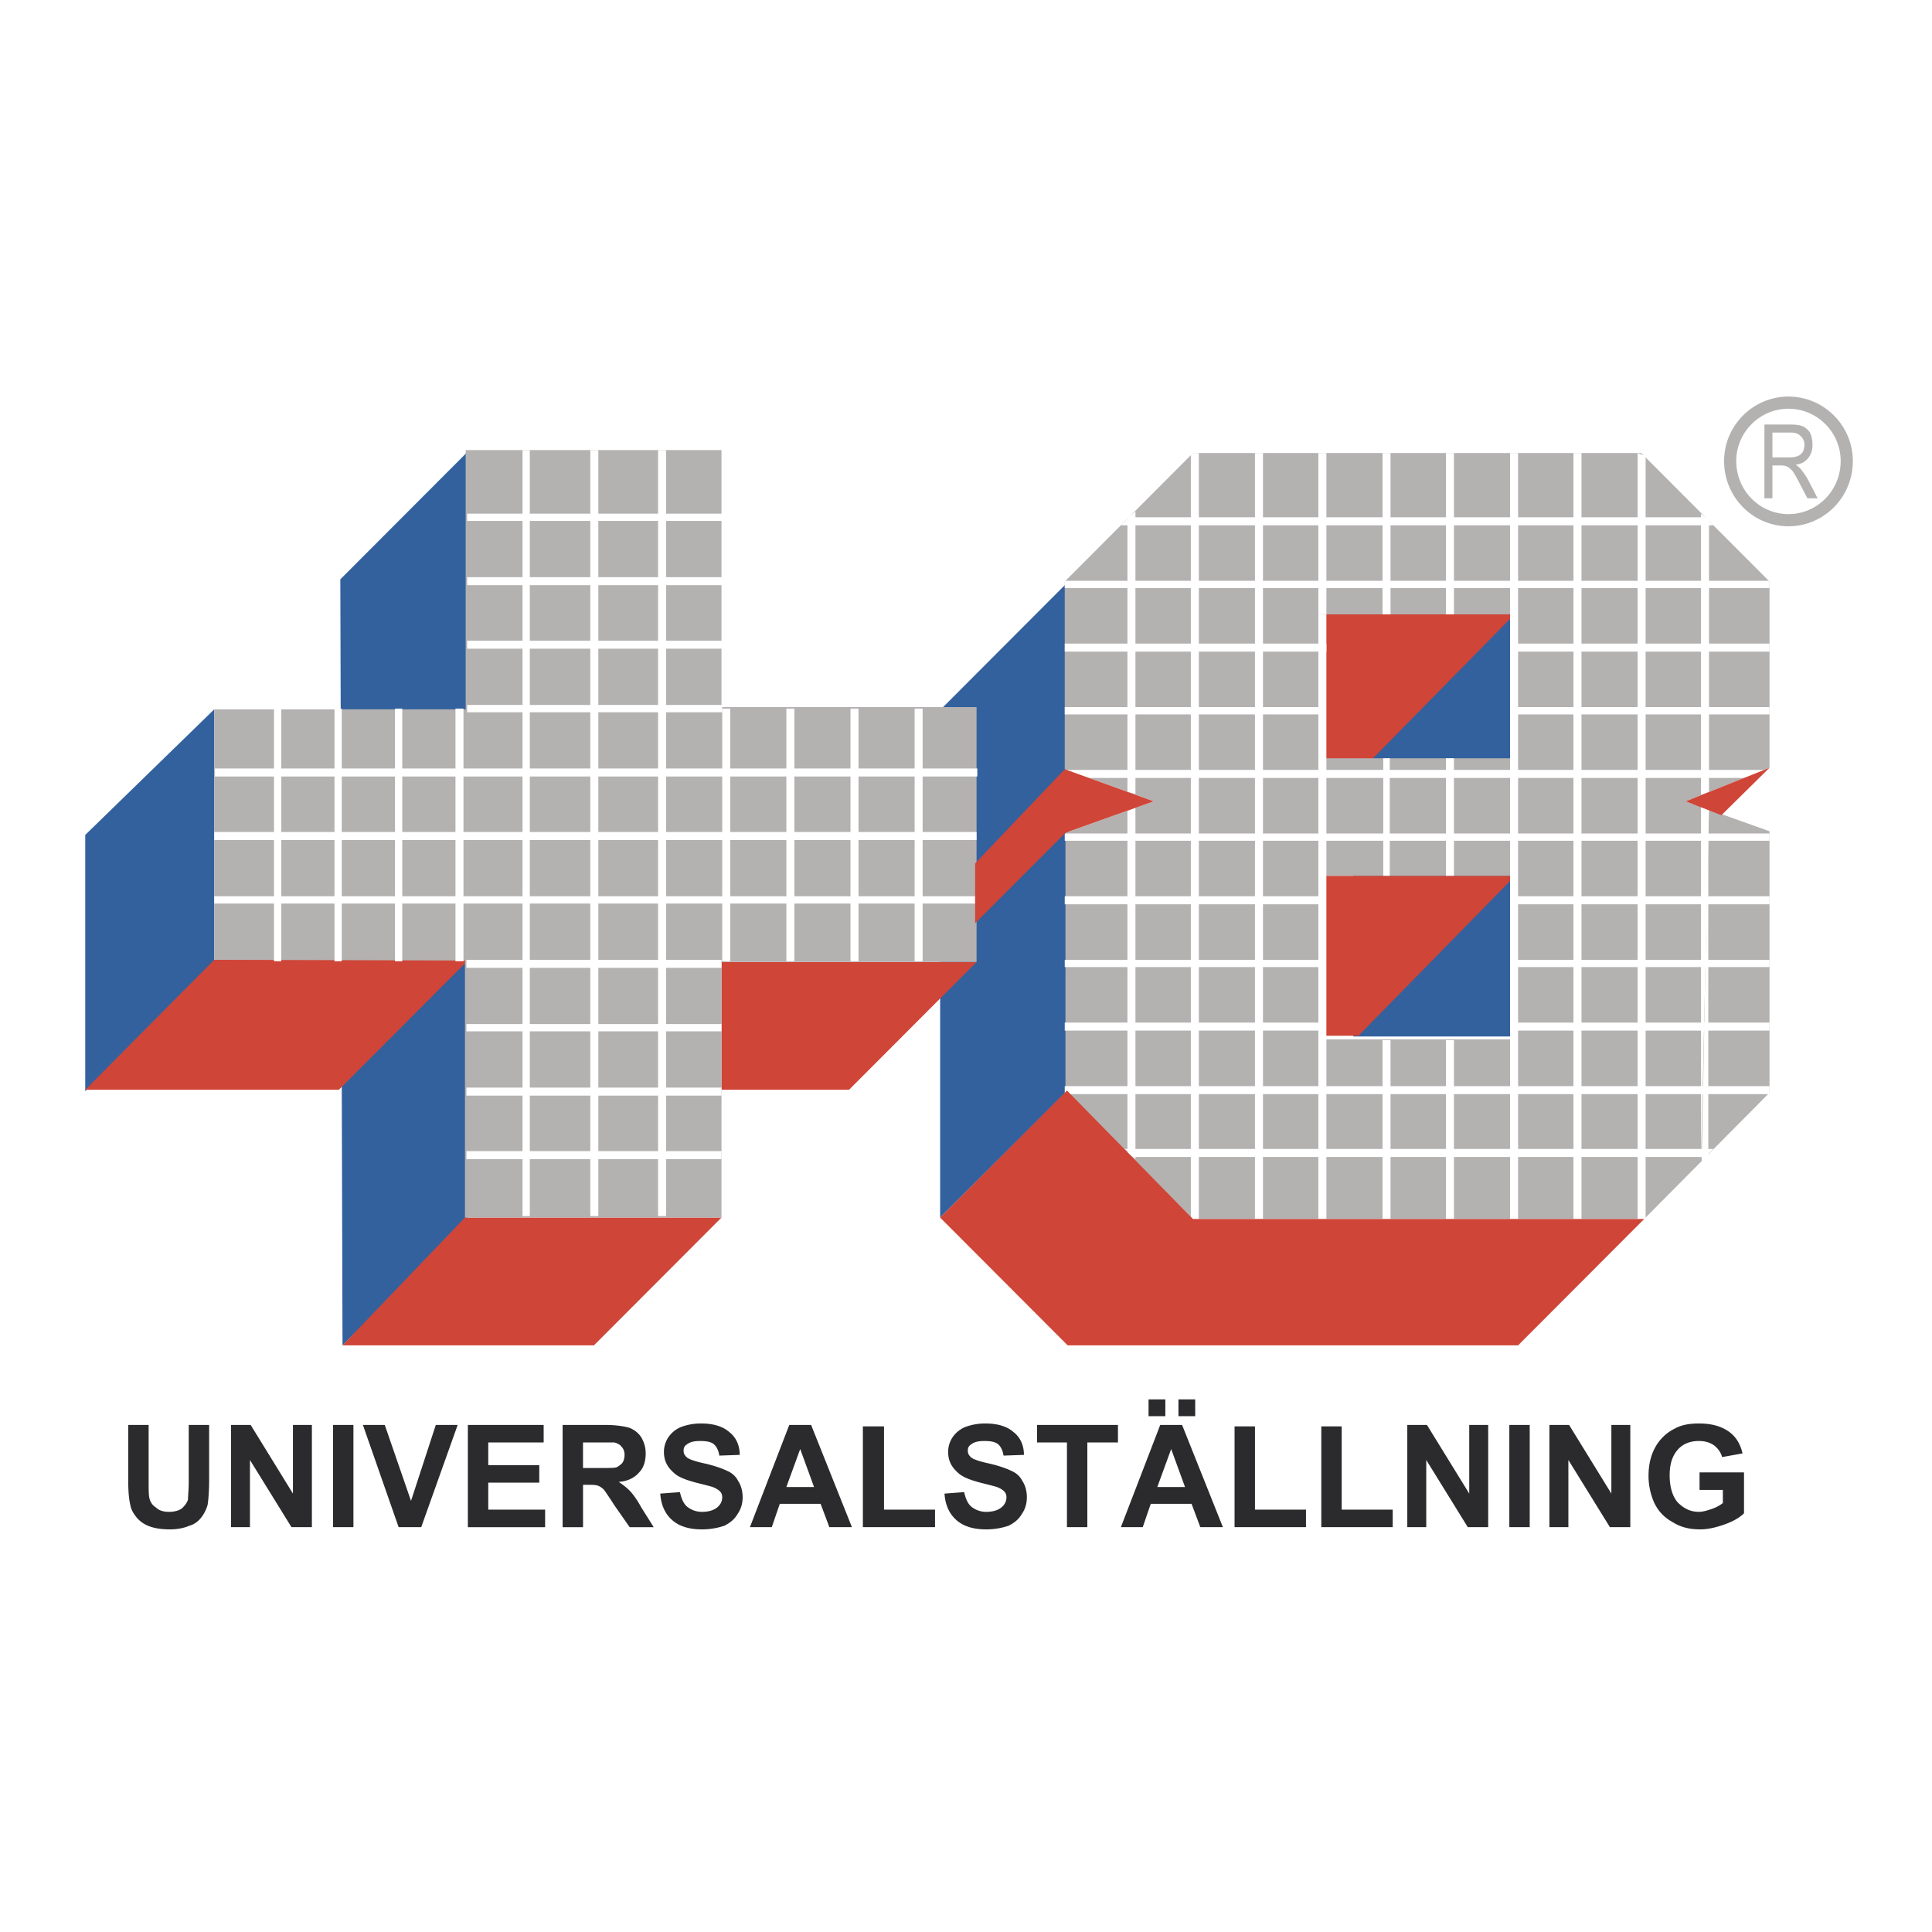
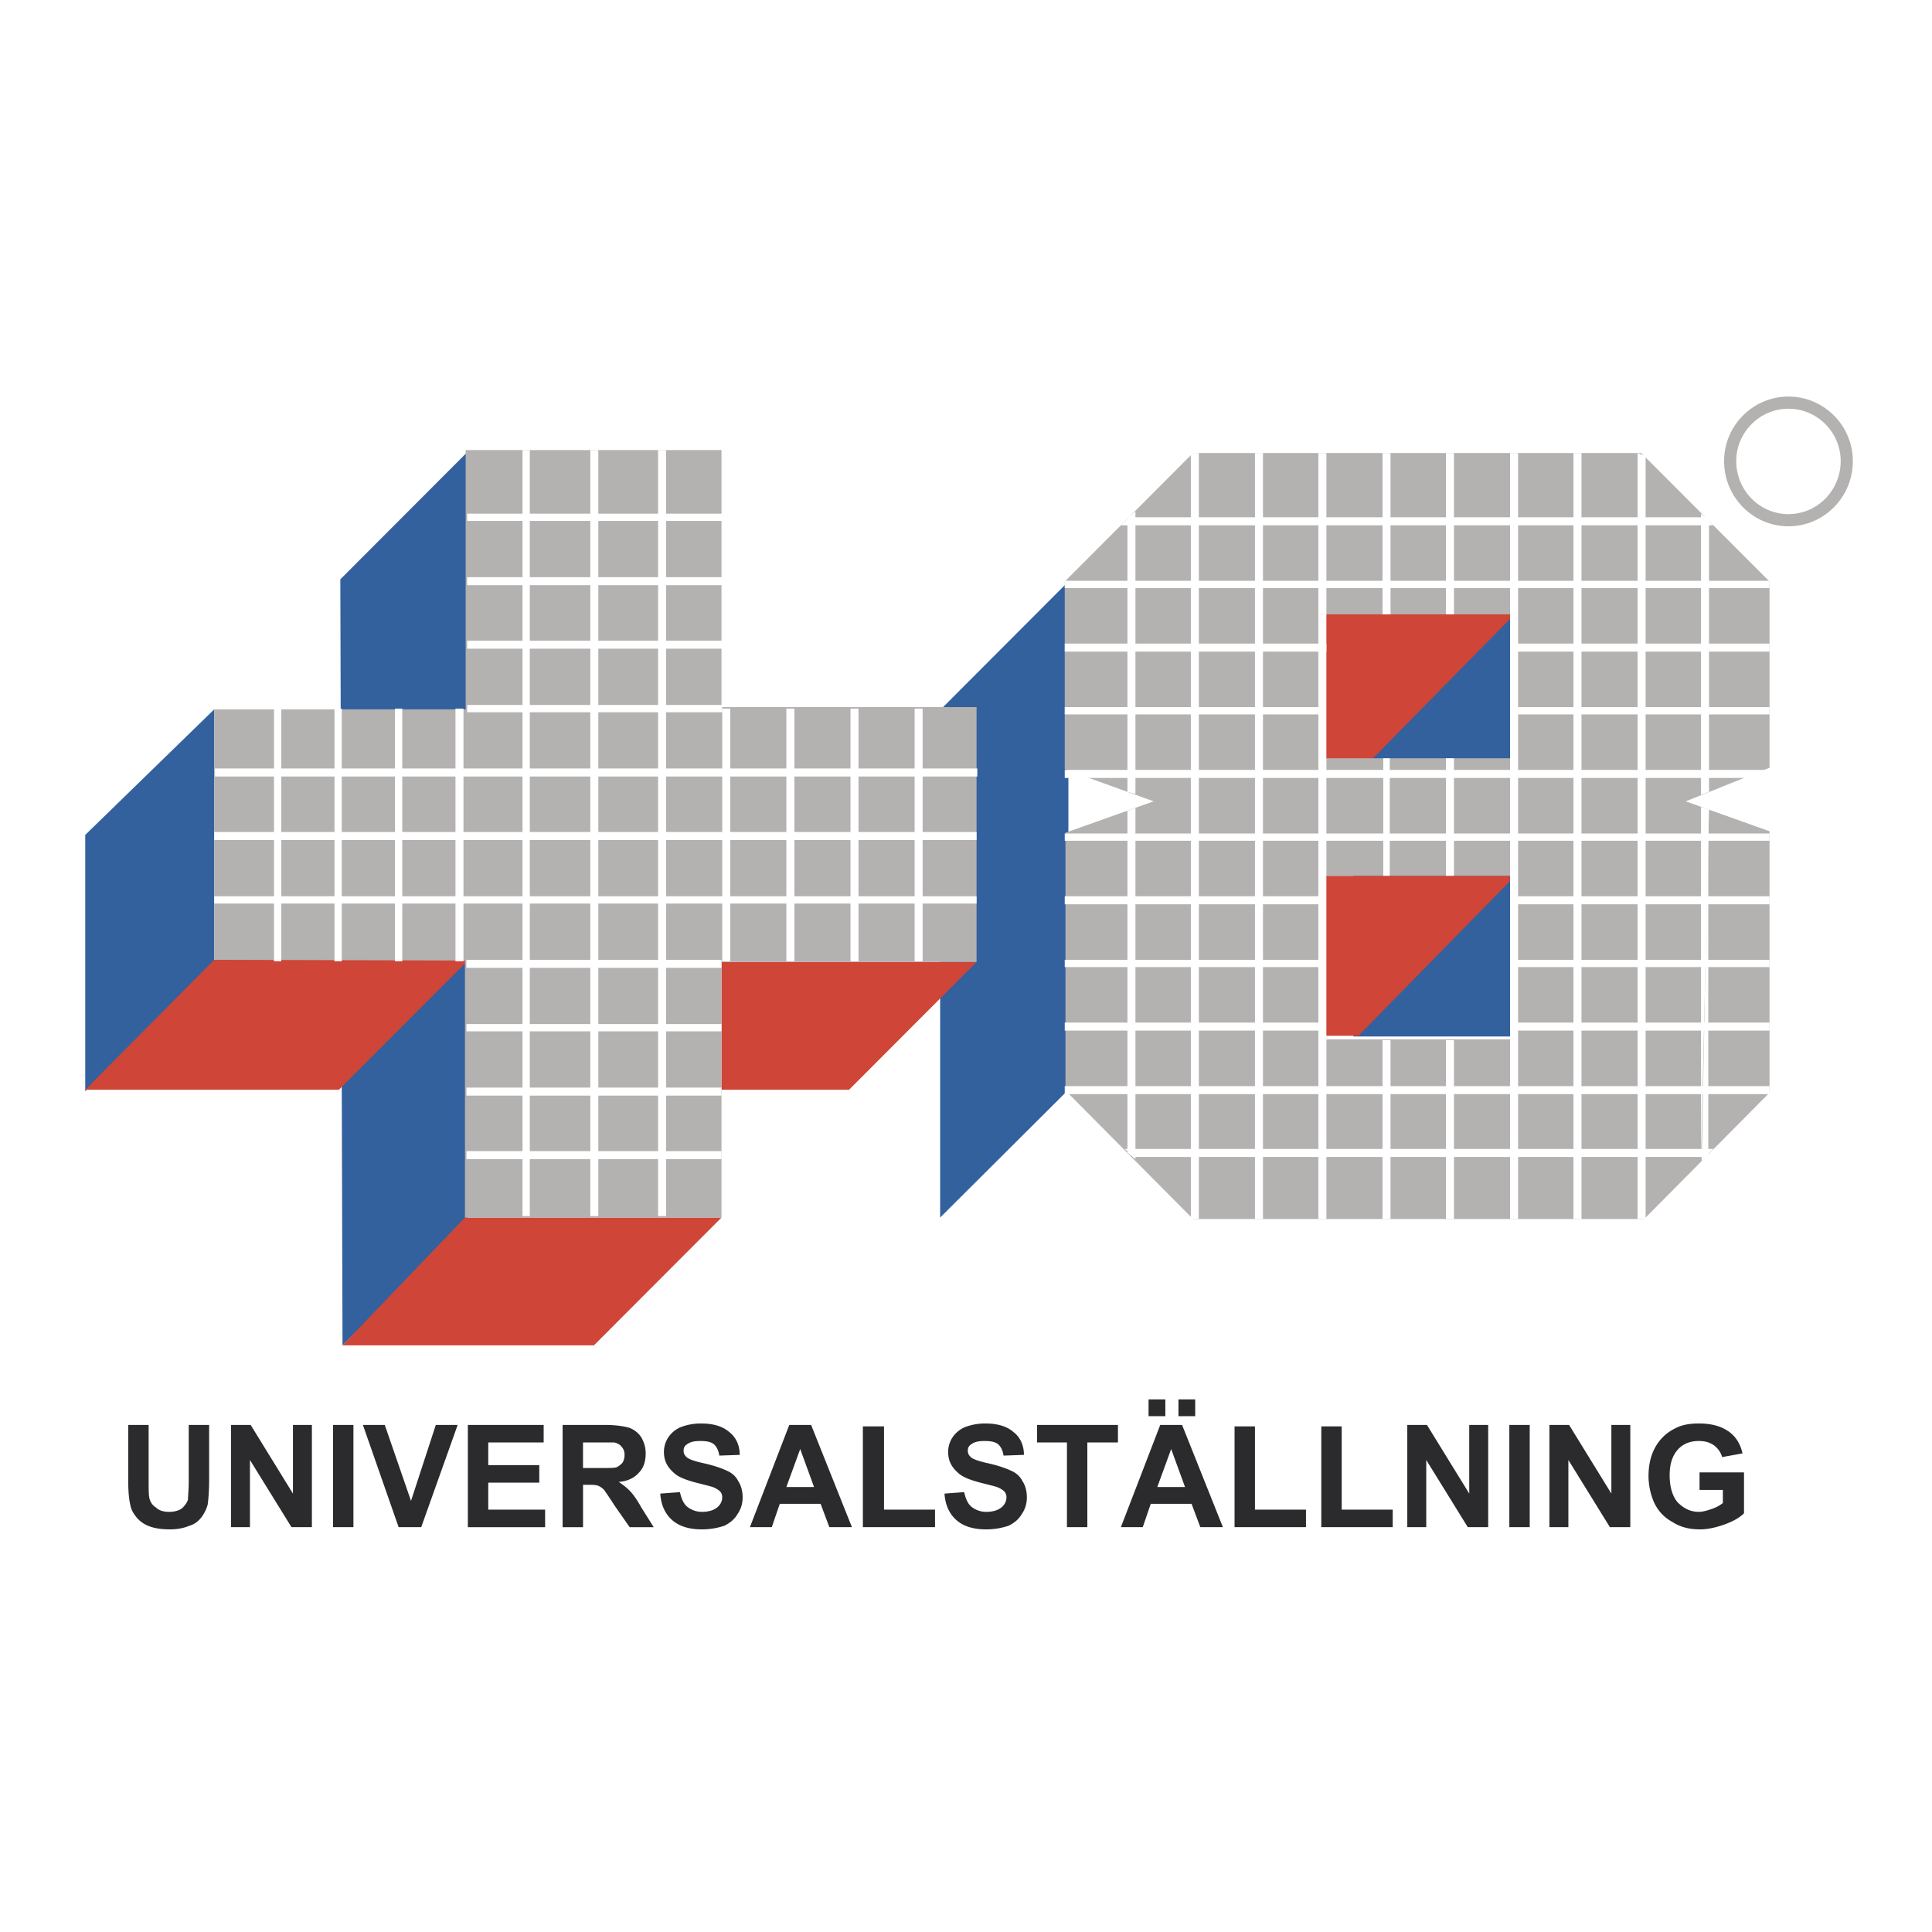
<svg xmlns="http://www.w3.org/2000/svg" width="2500" height="2500" viewBox="0 0 192.756 192.756">
  <path fill-rule="evenodd" clip-rule="evenodd" fill="#fff" d="M0 0h192.756v192.756H0V0z" />
  <path d="M12.794 142.168h2.036v5.537c0 .873 0 1.457.073 1.748.073.363.291.729.654.947.291.291.727.438 1.309.438s1.019-.146 1.309-.365c.291-.291.509-.582.582-.875 0-.363.073-.947.073-1.748v-5.682h2.036v5.391c0 1.238-.073 2.039-.145 2.549a3.7 3.7 0 0 1-.655 1.312c-.291.363-.655.656-1.164.801-.509.219-1.163.365-1.963.365-.945 0-1.673-.146-2.182-.365s-.873-.51-1.164-.873c-.291-.365-.509-.729-.582-1.166-.146-.584-.218-1.385-.218-2.551v-5.463h.001zM23.046 152.367v-10.199h1.964l4.217 6.848v-6.848h1.891v10.199h-2.036l-4.145-6.703v6.703h-1.891zM33.227 142.168h2.035v10.199h-2.035v-10.199zM39.771 152.367l-3.563-10.199h2.181l2.618 7.576 2.472-7.576h2.182l-3.636 10.199h-2.254zM46.678 152.367v-10.199h7.563v1.748h-5.527v2.258h5.09v1.748h-5.09v2.697h5.672v1.748h-7.708zM56.131 152.367v-10.199h4.29c1.09 0 1.891.145 2.399.291.509.219.873.51 1.164.947.291.51.436 1.02.436 1.602 0 .803-.218 1.457-.654 1.895-.437.51-1.091.875-2.036.947.437.291.8.584 1.091.875s.727.873 1.164 1.676l1.236 1.967h-2.399l-1.527-2.186c-.509-.803-.873-1.312-1.018-1.531-.218-.217-.436-.363-.654-.436-.218-.074-.582-.074-1.018-.074h-.436v4.227h-2.038v-.001zm2.036-5.902h1.527c1.018 0 1.6 0 1.817-.072.291-.145.437-.291.582-.438.146-.219.218-.51.218-.801s-.073-.582-.291-.801c-.146-.219-.437-.365-.727-.438h-3.127v2.55h.001zM65.875 149.016l1.963-.146c.146.656.364 1.166.728 1.459.363.291.873.51 1.454.51.654 0 1.164-.146 1.527-.438.363-.293.509-.656.509-1.021 0-.217-.072-.436-.218-.582s-.364-.291-.727-.438c-.218-.072-.8-.219-1.672-.438-1.091-.291-1.818-.582-2.254-1.02-.654-.582-.945-1.238-.945-2.039 0-.51.146-1.02.436-1.457a2.832 2.832 0 0 1 1.236-1.02 5.64 5.64 0 0 1 2.036-.365c1.236 0 2.182.291 2.836.875.654.51 1.018 1.311 1.018 2.258l-2.036.072c-.073-.51-.291-.947-.582-1.166-.291-.217-.728-.291-1.309-.291s-1.018.074-1.381.365c-.219.145-.291.363-.291.582 0 .291.072.438.291.656.218.219.872.438 1.89.656.945.219 1.746.51 2.182.729.509.219.873.582 1.091 1.02.291.438.436 1.02.436 1.602 0 .584-.146 1.166-.509 1.676-.291.512-.728.875-1.309 1.166a6.95 6.95 0 0 1-2.254.365c-1.236 0-2.254-.291-2.981-.947-.656-.584-1.092-1.457-1.165-2.623zM84.999 152.367h-2.254l-.873-2.332H77.8l-.8 2.332h-2.181l3.926-10.199h2.181l4.073 10.199zm-3.782-4.008l-1.381-3.787-1.381 3.787h2.762zM86.089 152.367v-10.055h2.109v8.307h5.09v1.748h-7.199zM94.233 149.016l1.963-.146c.146.656.363 1.166.727 1.459.364.291.874.51 1.454.51.654 0 1.164-.146 1.527-.438.363-.293.51-.656.51-1.021a.823.823 0 0 0-.219-.582c-.145-.146-.363-.291-.727-.438-.219-.072-.801-.219-1.672-.438-1.092-.291-1.819-.582-2.255-1.02-.654-.582-.945-1.238-.945-2.039 0-.51.146-1.02.437-1.457s.728-.803 1.236-1.02a5.643 5.643 0 0 1 2.036-.365c1.236 0 2.182.291 2.836.875.654.51 1.018 1.311 1.018 2.258l-2.035.072c-.072-.51-.291-.947-.582-1.166-.291-.217-.727-.291-1.309-.291s-1.018.074-1.381.365c-.219.145-.292.363-.292.582 0 .291.073.438.292.656.217.219.872.438 1.891.656.945.219 1.744.51 2.18.729.51.219.873.582 1.092 1.02.291.438.436 1.02.436 1.602 0 .584-.145 1.166-.508 1.676-.291.512-.729.875-1.311 1.166a6.932 6.932 0 0 1-2.254.365c-1.236 0-2.253-.291-2.98-.947-.656-.584-1.092-1.457-1.165-2.623zM106.449 152.367v-8.451h-2.982v-1.748h8.072v1.748h-3.055v8.451h-2.035zM122.01 152.367h-2.254l-.873-2.332h-4.072l-.799 2.332h-2.182l3.926-10.199h2.182l4.072 10.199zm-7.418-12.75h1.674v1.676h-1.674v-1.676zm3.637 8.742l-1.381-3.787-1.383 3.787h2.764zm-.655-8.742h1.672v1.676h-1.672v-1.676zM123.172 152.367v-10.055h2.037v8.307h5.09v1.748h-7.127zM131.826 152.367v-10.055h2.035v8.307h5.09v1.748h-7.125zM140.406 152.367v-10.199h1.963l4.217 6.848v-6.848h1.891v10.199h-2.036l-4.144-6.703v6.703h-1.891zM150.586 142.168h2.035v10.199h-2.035v-10.199zM154.586 152.367v-10.199h1.963l4.217 6.848v-6.848h1.89v10.199h-2.035l-4.144-6.703v6.703h-1.891zM169.564 148.65v-1.748H174v4.08c-.438.438-1.092.801-1.891 1.094-.801.291-1.672.51-2.473.51-1.092 0-1.963-.219-2.764-.729-.799-.438-1.381-1.02-1.816-1.895a6.608 6.608 0 0 1-.582-2.695c0-1.094.217-2.041.654-2.842a4.5 4.5 0 0 1 1.963-1.895c.654-.363 1.453-.51 2.4-.51 1.309 0 2.254.291 2.98.801s1.164 1.238 1.381 2.186l-2.035.365c-.146-.51-.436-.875-.801-1.166-.436-.291-.871-.438-1.525-.438-.873 0-1.6.291-2.109.875-.51.582-.801 1.385-.801 2.549 0 1.166.291 2.113.801 2.697.582.582 1.236.947 2.109.947.436 0 .871-.146 1.309-.293a3.823 3.823 0 0 0 1.09-.582v-1.312h-2.326v.001z" fill-rule="evenodd" clip-rule="evenodd" fill="#2b2b2d" />
  <path fill-rule="evenodd" clip-rule="evenodd" fill="#33619e" d="M21.374 70.77v25.207l-12.87 12.896V83.3l12.87-12.53zM33.954 57.801l12.652-12.676v76.643l-12.434 12.459-.218-76.426zM93.797 121.477l12.797-12.75V58.02L93.797 70.842v50.635zM135.025 61.298h16.143v42.11h-16.143v-42.11z" />
  <path fill-rule="evenodd" clip-rule="evenodd" fill="#cf4537" d="M151.168 87.38h-19.342v15.956h3.707l15.635-15.956zM21.374 95.759h25.377l-12.943 12.968H8.504l12.87-12.968zM97.432 95.977l-12.724 12.75H71.983v-12.75h25.449zM46.388 121.477h25.595l-12.725 12.75H34.172l12.216-12.75zM136.916 75.724h-5.162V61.08h19.558l-14.396 14.644z" />
  <path fill-rule="evenodd" clip-rule="evenodd" fill="#b4b1b1" d="M46.46 44.906h25.523v25.645h25.449v25.426H71.983v25.5H46.388V95.832l-25.014-.073V70.77H46.46V44.906z" />
  <path fill-rule="evenodd" clip-rule="evenodd" fill="#b3b2b3" d="M150.73 61.298v-.073h-18.976v14.426h.072V61.298h18.904z" />
  <path d="M176.545 82.936l-8.363-2.987 8.363-3.351V58.02l-12.799-12.822h-44.719L106.23 58.02v18.724l8.871 3.205-8.799 3.133v25.719l12.725 12.822h45.01l12.508-12.605V82.936zm-44.719 4.444h19.342v16.319h-19.342V87.38zm19.342-11.729h-19.414V61.225h18.977v.073h.438v14.353h-.001z" fill-rule="evenodd" clip-rule="evenodd" fill="#b4b1b1" />
  <path fill-rule="evenodd" clip-rule="evenodd" fill="#fff" d="M106.23 57.947h70.315v.728H106.23v-.728zM106.23 83.155h70.315v.728H106.23v-.728zM106.23 108.363h70.315v.801H106.23v-.801zM106.23 76.816h70.315v.802H106.23v-.802zM112.193 114.629h58.752l-.799.801h-56.863l-1.09-.801zM150.877 102.023h25.668v.803h-25.668v-.803zM106.23 102.023h25.596v.803H106.23v-.803zM106.23 95.759h25.596v.728H106.23v-.728zM150.877 95.759h25.668v.728h-25.668v-.728zM106.23 89.42h25.596v.802H106.23v-.802zM150.949 89.42h25.596v.802h-25.668l.072-.802zM111.83 52.41h59.115l-.799-.802h-57.517l-.799.802zM150.73 70.551h25.815v.729H150.73v-.729zM106.23 70.551h25.524v.729H106.23v-.729zM106.23 64.212h26.104v.802H106.23v-.802zM151.168 65.014h-.582.582zM151.168 64.212h25.377v.802h-25.377v-.802zM150.586 64.212h.582-.582zM21.447 76.671h76.059v.801H21.447v-.801zM21.374 89.42h76.058v.729H21.374v-.729zM21.374 83.009h76.058v.802H21.374v-.802zM46.606 70.333h25.449v.728H46.606v-.728zM46.606 63.921h25.449v.801H46.606v-.801zM46.606 57.583h25.449v.801H46.606v-.801zM46.606 51.245h25.449v.728H46.606v-.728zM46.533 114.848h25.45v.8h-25.45v-.8zM46.533 108.508h25.45v.803h-25.45v-.803zM46.533 102.17h25.45v.728h-25.45v-.728zM46.533 95.759h25.45v.802h-25.45v-.802z" />
  <path d="M184.252 45.999c0 3.279-2.617 5.902-5.816 5.902s-5.818-2.623-5.818-5.902c0-3.205 2.619-5.828 5.818-5.828s5.816 2.622 5.816 5.828z" fill="none" stroke="#b4b1b1" stroke-width="1.214" stroke-miterlimit="2.613" />
-   <path d="M176.836 43.158h1.891c.436 0 .727.146.945.364.217.219.363.51.363.874 0 .219-.072.438-.146.656-.145.218-.291.364-.508.437-.146.073-.438.146-.873.146h-1.672v-2.477zm0 6.556v-3.278h.945c.217 0 .436.073.58.146.146.073.291.219.51.437.146.219.363.583.654 1.166l.801 1.53h1.018l-1.018-1.967c-.219-.364-.438-.656-.654-.947-.146-.146-.291-.292-.51-.438.582-.072.945-.291 1.236-.655s.436-.802.436-1.312c0-.437-.072-.801-.217-1.166-.146-.292-.438-.51-.654-.656-.291-.146-.729-.219-1.236-.219h-2.691v7.358h.8v.001z" fill-rule="evenodd" clip-rule="evenodd" fill="#b4b1b1" />
  <path fill-rule="evenodd" clip-rule="evenodd" fill="#fff" d="M125.209 45.198h.799v76.425h-.799V45.198zM118.811 45.198h.798v76.425h-.798V45.198zM164.184 45.489v76.134h-.801V45.198l.801.291zM156.984 45.198h.801v76.425h-.801V45.198zM144.26 103.773h.801v17.85h-.801v-17.85zM144.26 75.651h.801-.801zM144.26 75.651h.801V87.38h-.801V75.651zM144.26 45.198h.801v16.1h-.801v-16.1zM150.658 65.014v-.802.802zM150.658 64.212V45.198h.801v76.425h-.801V64.212zM112.484 80.896v34.096l.799.656V80.605l-.799.291z" />
  <path fill-rule="evenodd" clip-rule="evenodd" fill="#d1524f" d="M113.211 79.221v1.384-1.384z" />
  <path fill-rule="evenodd" clip-rule="evenodd" fill="#fff" d="M112.484 79.002V51.681l.799-.655v28.195l-.799-.219zM132.334 61.298v60.325h-.799V61.225l.799.073z" />
  <path fill-rule="evenodd" clip-rule="evenodd" fill="#fff" d="M131.535 61.225V45.198h.799v16.1l-.799-.073zM137.934 45.198h.8v16.1h-.8v-16.1zM138.006 87.38V75.651h.654V87.38h-.799.145zM137.934 103.773h.8v17.85h-.8v-17.85zM169.709 80.532v-1.239l.801-.291V51.9l-.801-.655v29.287zM170.438 80.75v34.389l-.657 4.152v-3.498l.657-35.043z" />
  <path fill-rule="evenodd" clip-rule="evenodd" fill="#fff" d="M170.51 80.75l-.801-.218v35.261l.801-35.043zM58.895 44.906h.799v76.424h-.799V44.906zM72.055 70.697h.8v25.207h-.8V70.697zM52.132 44.906h.727v76.424h-.727V44.906zM65.657 44.906h.8v76.424h-.8V44.906zM45.442 70.697h.8v25.207h-.8V70.697zM91.252 70.697h.799v25.207h-.799V70.697zM84.853 70.697h.8v25.207h-.8V70.697zM78.455 70.697h.799v25.207h-.799V70.697zM27.337 70.697h.727v25.207h-.727V70.697zM33.372 70.697h.727v25.207h-.727V70.697zM39.407 70.697h.727v25.207h-.727V70.697z" />
-   <path fill-rule="evenodd" clip-rule="evenodd" fill="#cf4537" d="M176.545 76.598l-8.363 3.351 3.564 1.384 4.799-4.735zM106.23 76.744l8.872 3.205-8.799 3.133-9.016 9.034v-5.974l8.943-9.398zM106.449 108.801l-12.652 12.676 12.724 12.75h44.938l12.578-12.604h-45.01l-12.578-12.822z" />
</svg>